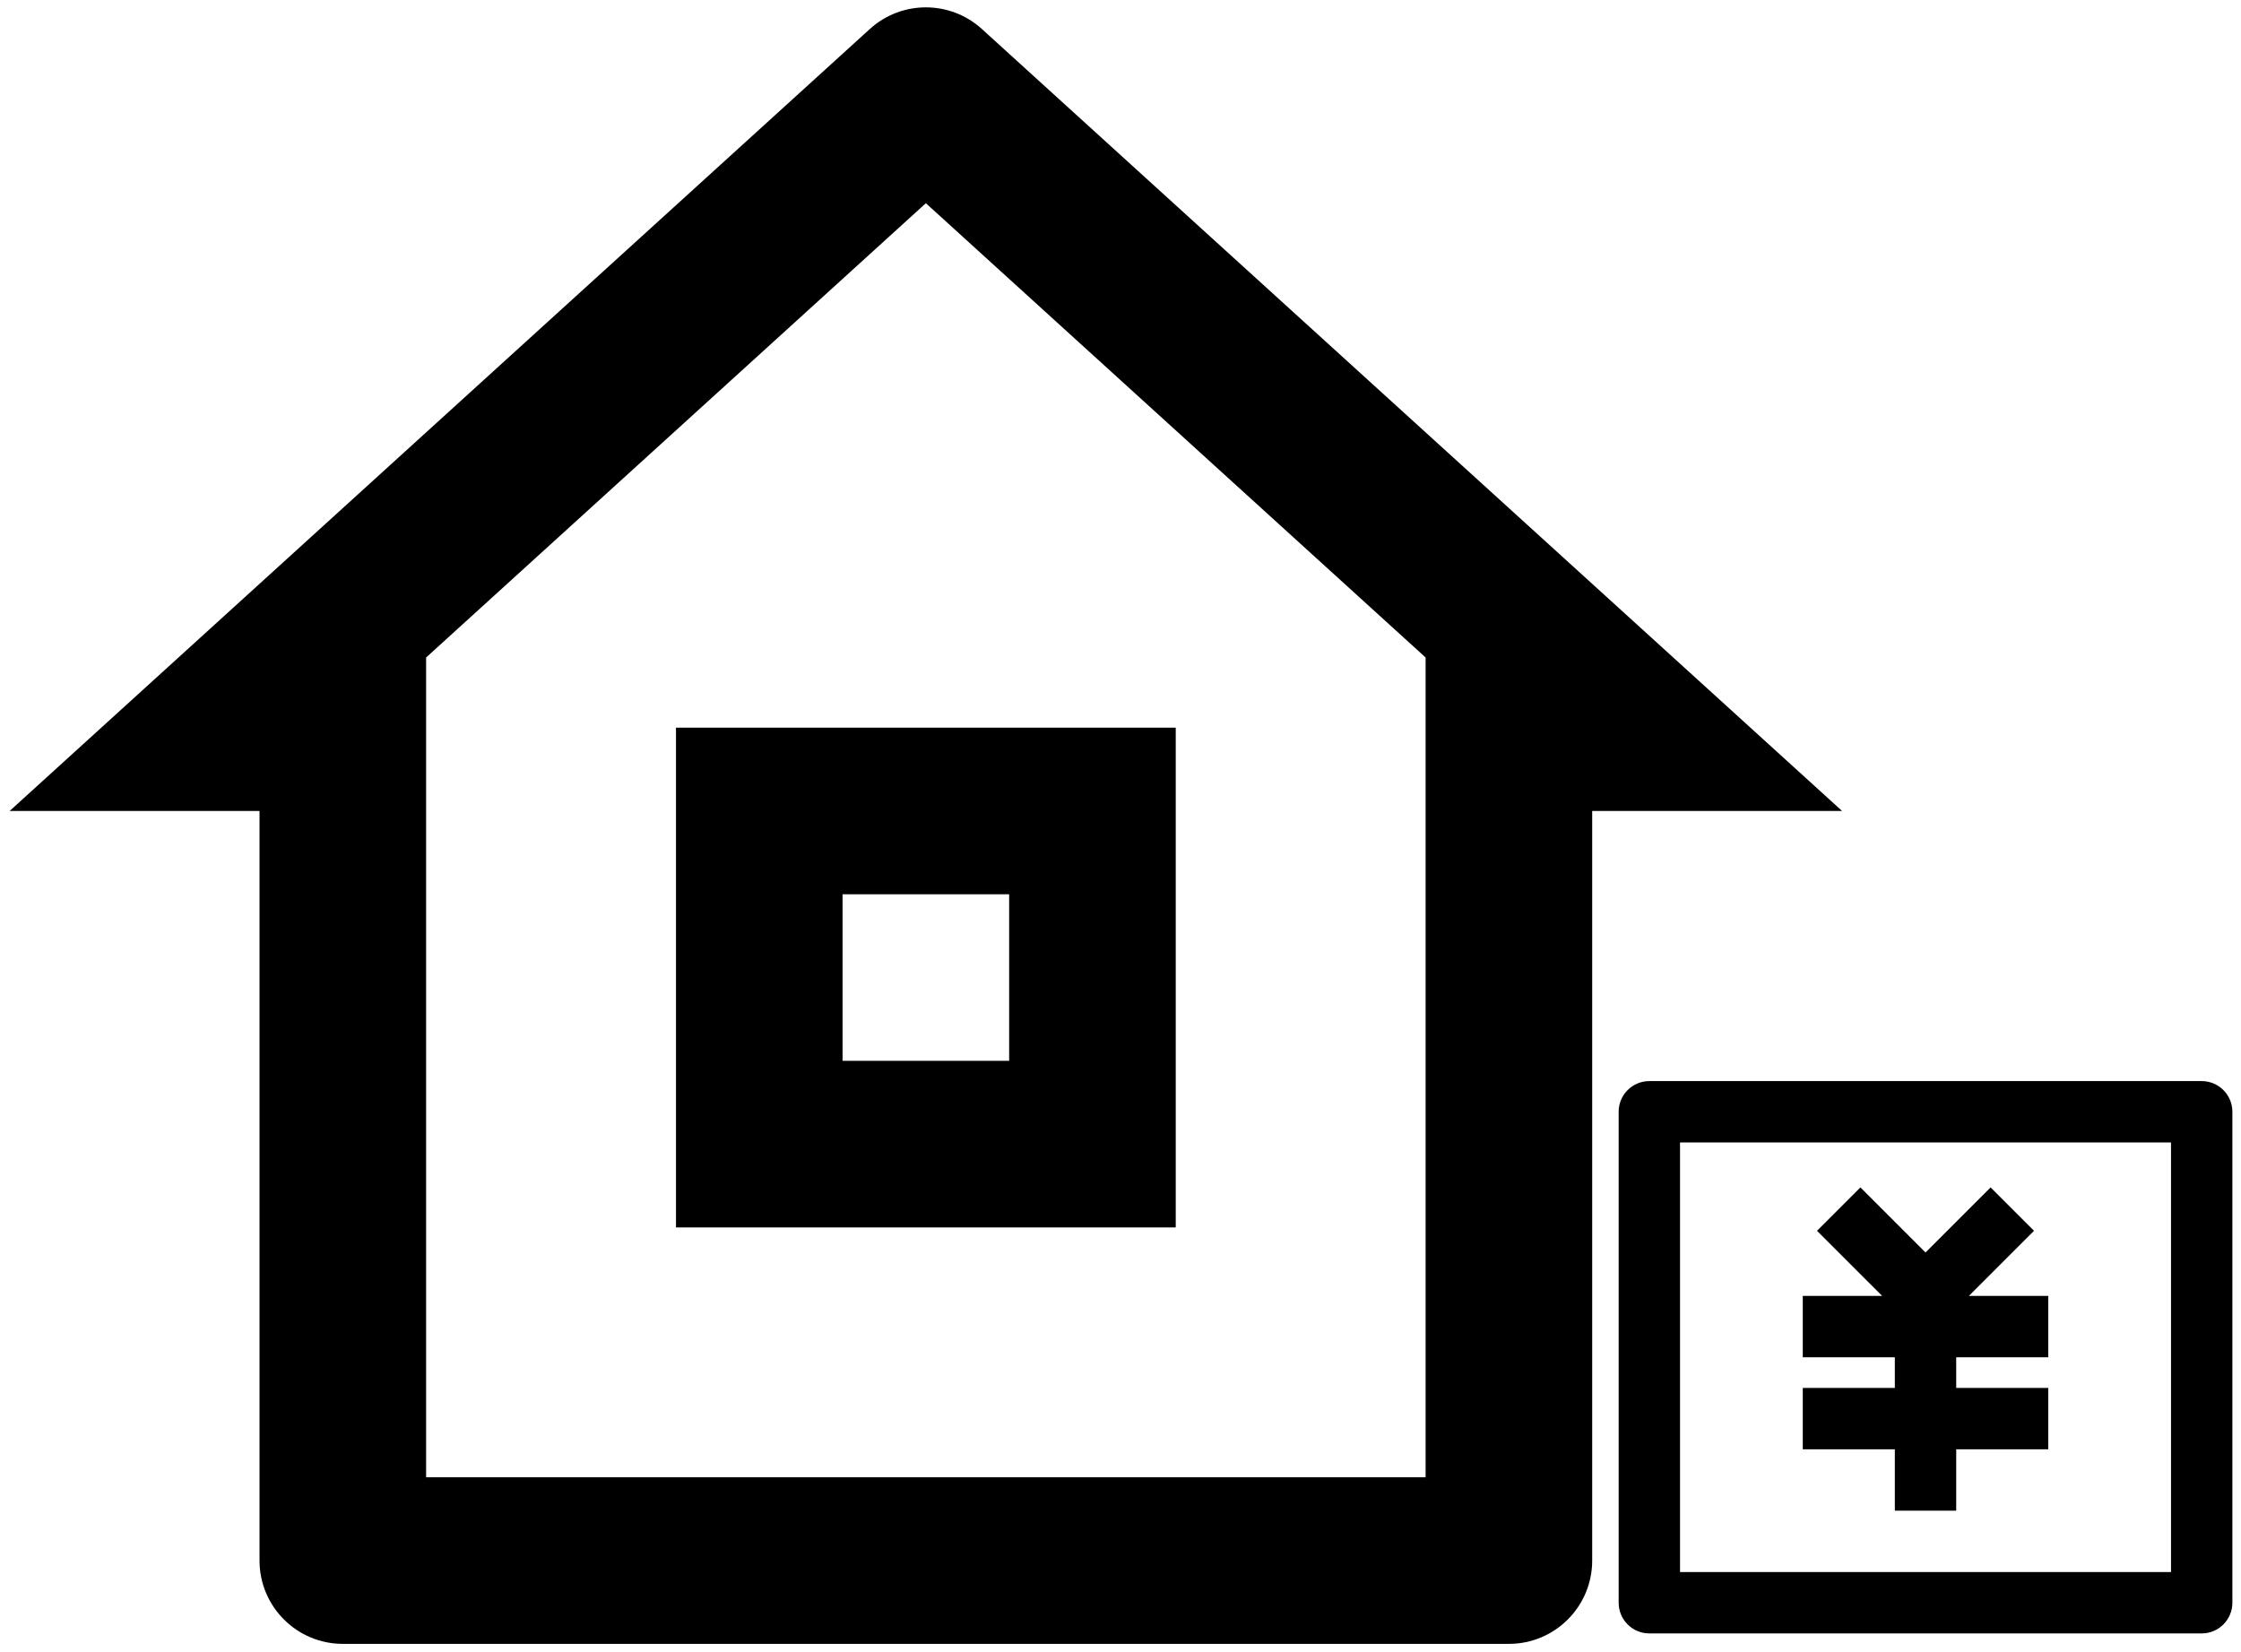
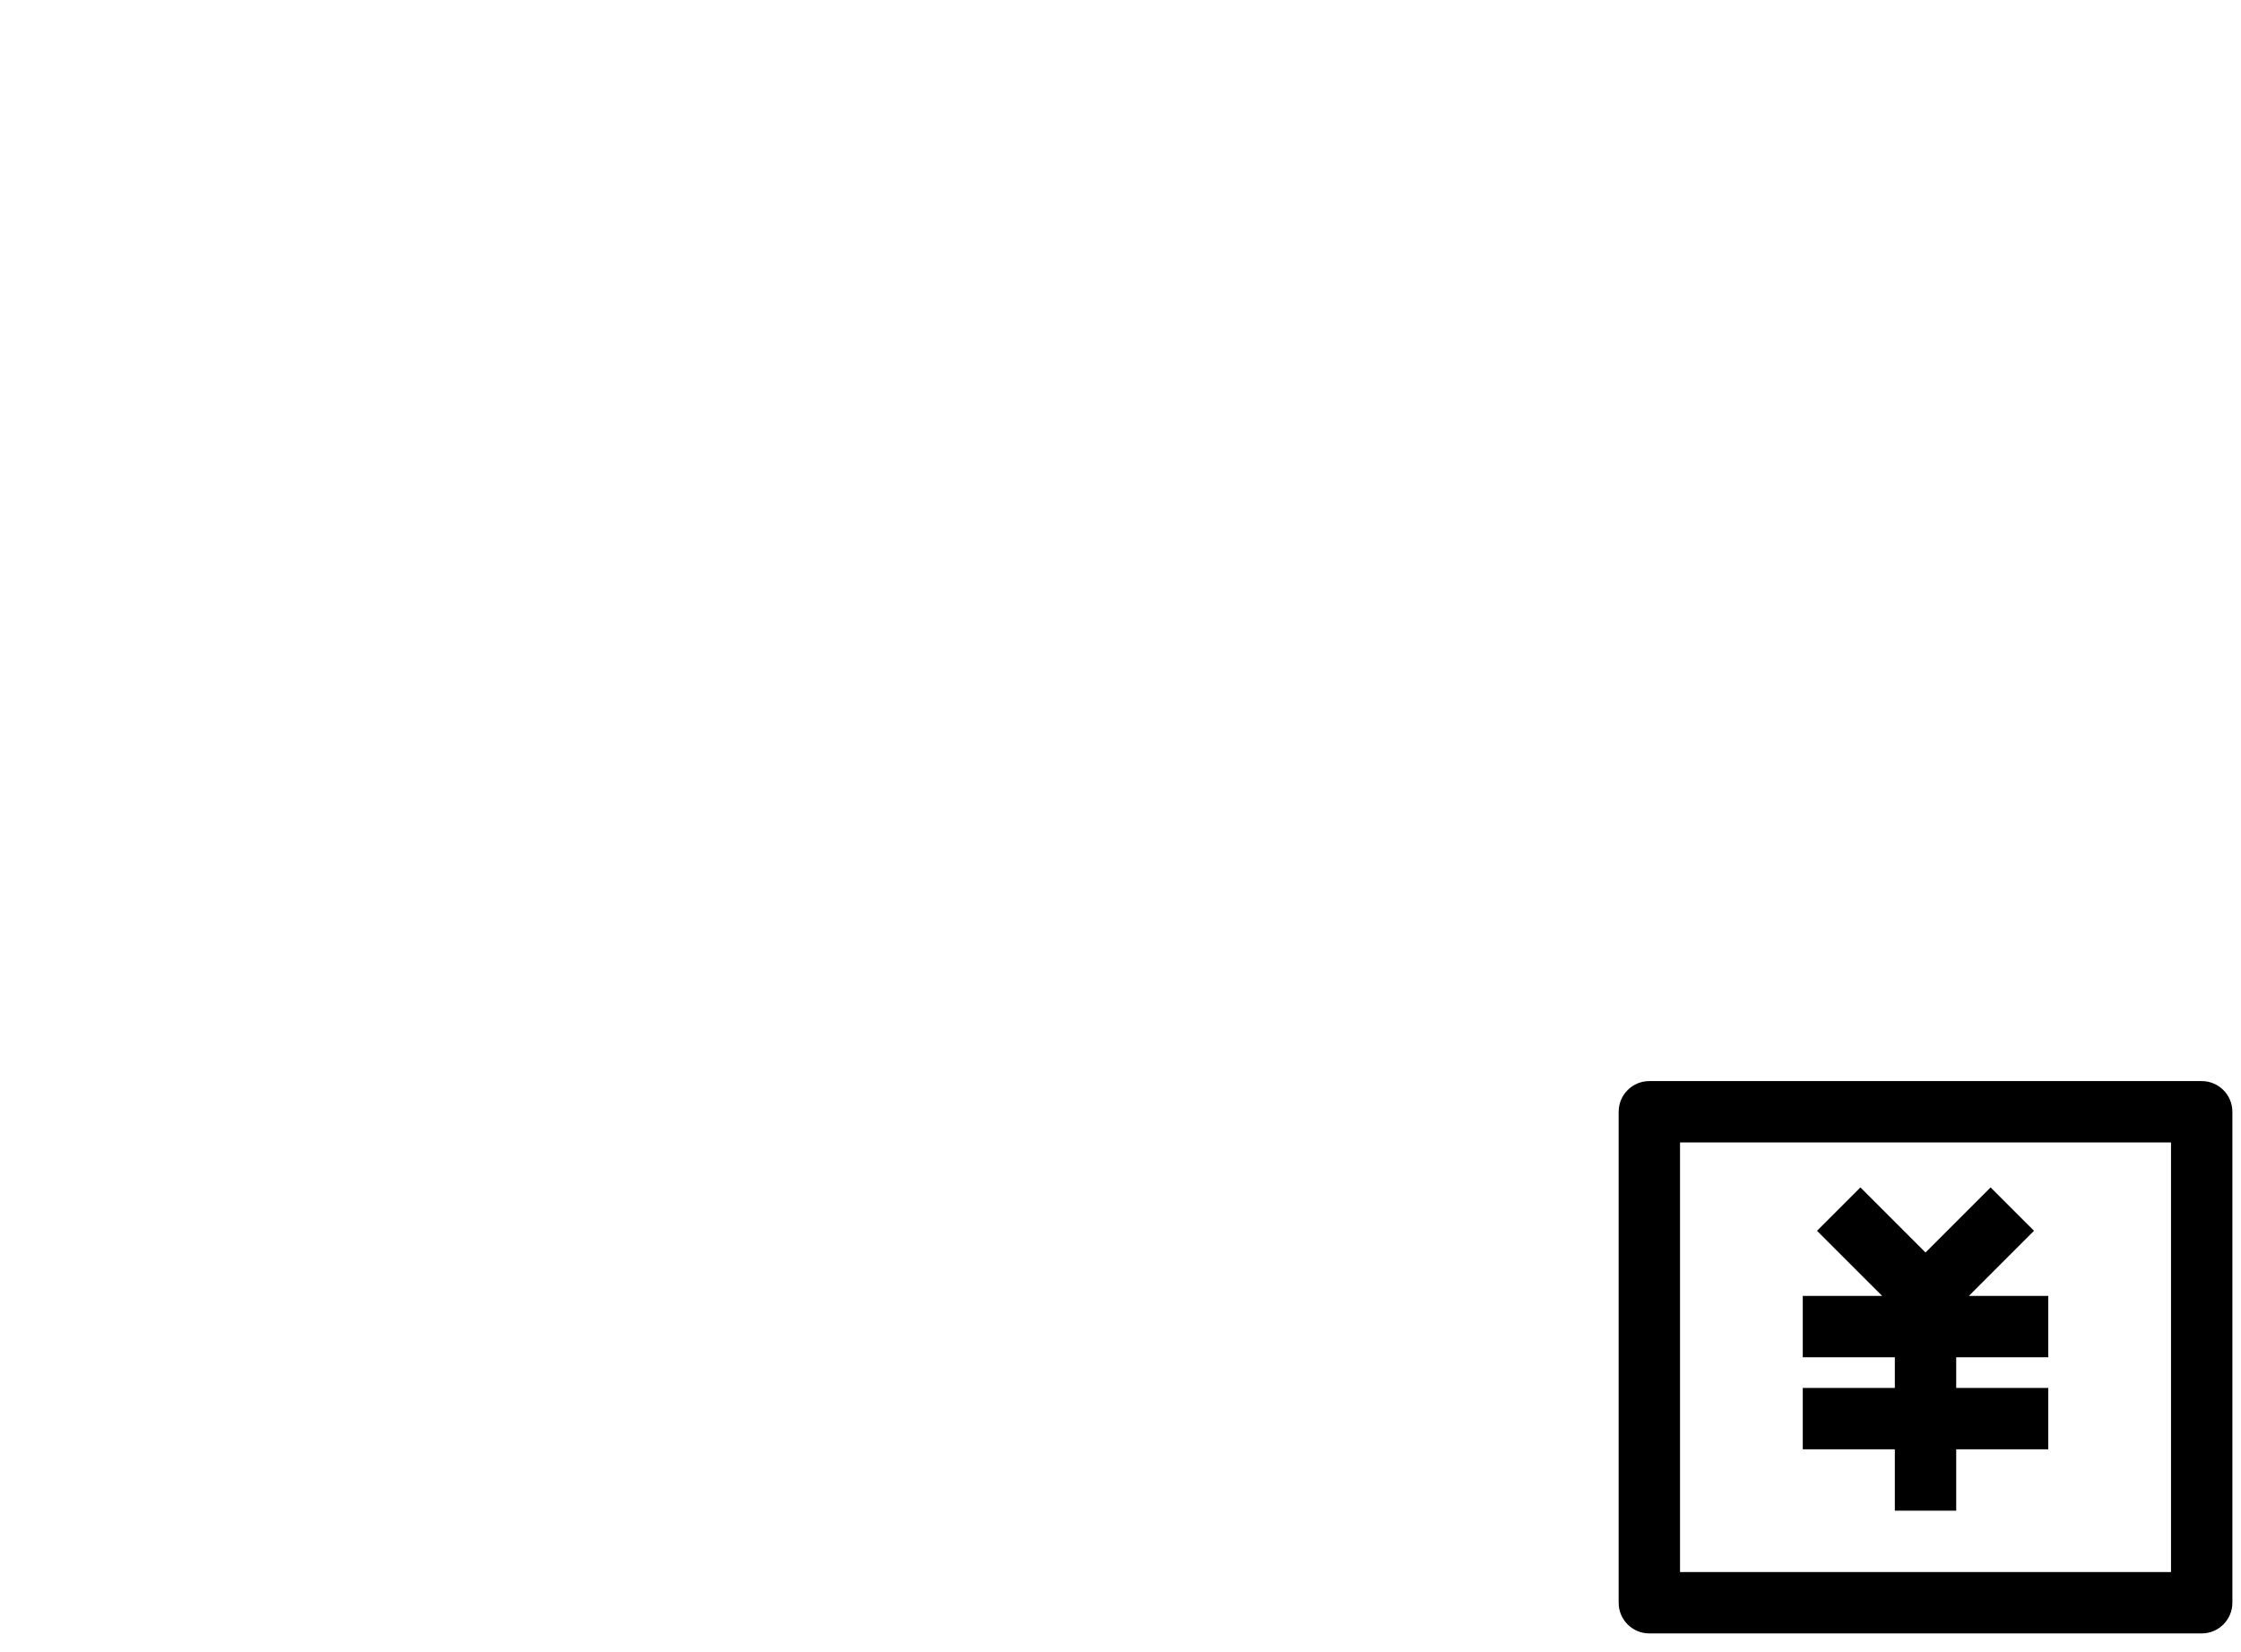
<svg xmlns="http://www.w3.org/2000/svg" width="213" height="157" viewBox="0 0 213 157" fill="none">
-   <path d="M143.417 156.25H32.583C28.211 156.25 24.667 152.706 24.667 148.333V77.083H0.917L82.674 2.758C85.694 0.013 90.306 0.013 93.326 2.758L175.083 77.083H151.333V148.333C151.333 152.706 147.789 156.25 143.417 156.25ZM40.5 140.417H135.5V62.497L88 19.315L40.5 62.497V140.417ZM64.25 69.167H111.75V116.667H64.25V69.167ZM80.083 85V100.833H95.917V85H80.083Z" fill="black" />
  <path d="M156.764 102.758H209.264C210.875 102.758 212.181 104.064 212.181 105.675V152.341C212.181 153.952 210.875 155.258 209.264 155.258H156.764C155.153 155.258 153.848 153.952 153.848 152.341V105.675C153.848 104.064 155.153 102.758 156.764 102.758ZM159.681 108.591V149.425H206.348V108.591H159.681ZM185.931 131.925H194.681V137.758H185.931V143.591H180.098V137.758H171.348V131.925H180.098V129.008H171.348V123.175H178.89L172.702 116.988L176.827 112.863L183.014 119.05L189.201 112.863L193.326 116.988L187.139 123.175H194.681V129.008H185.931V131.925Z" fill="black" />
</svg>